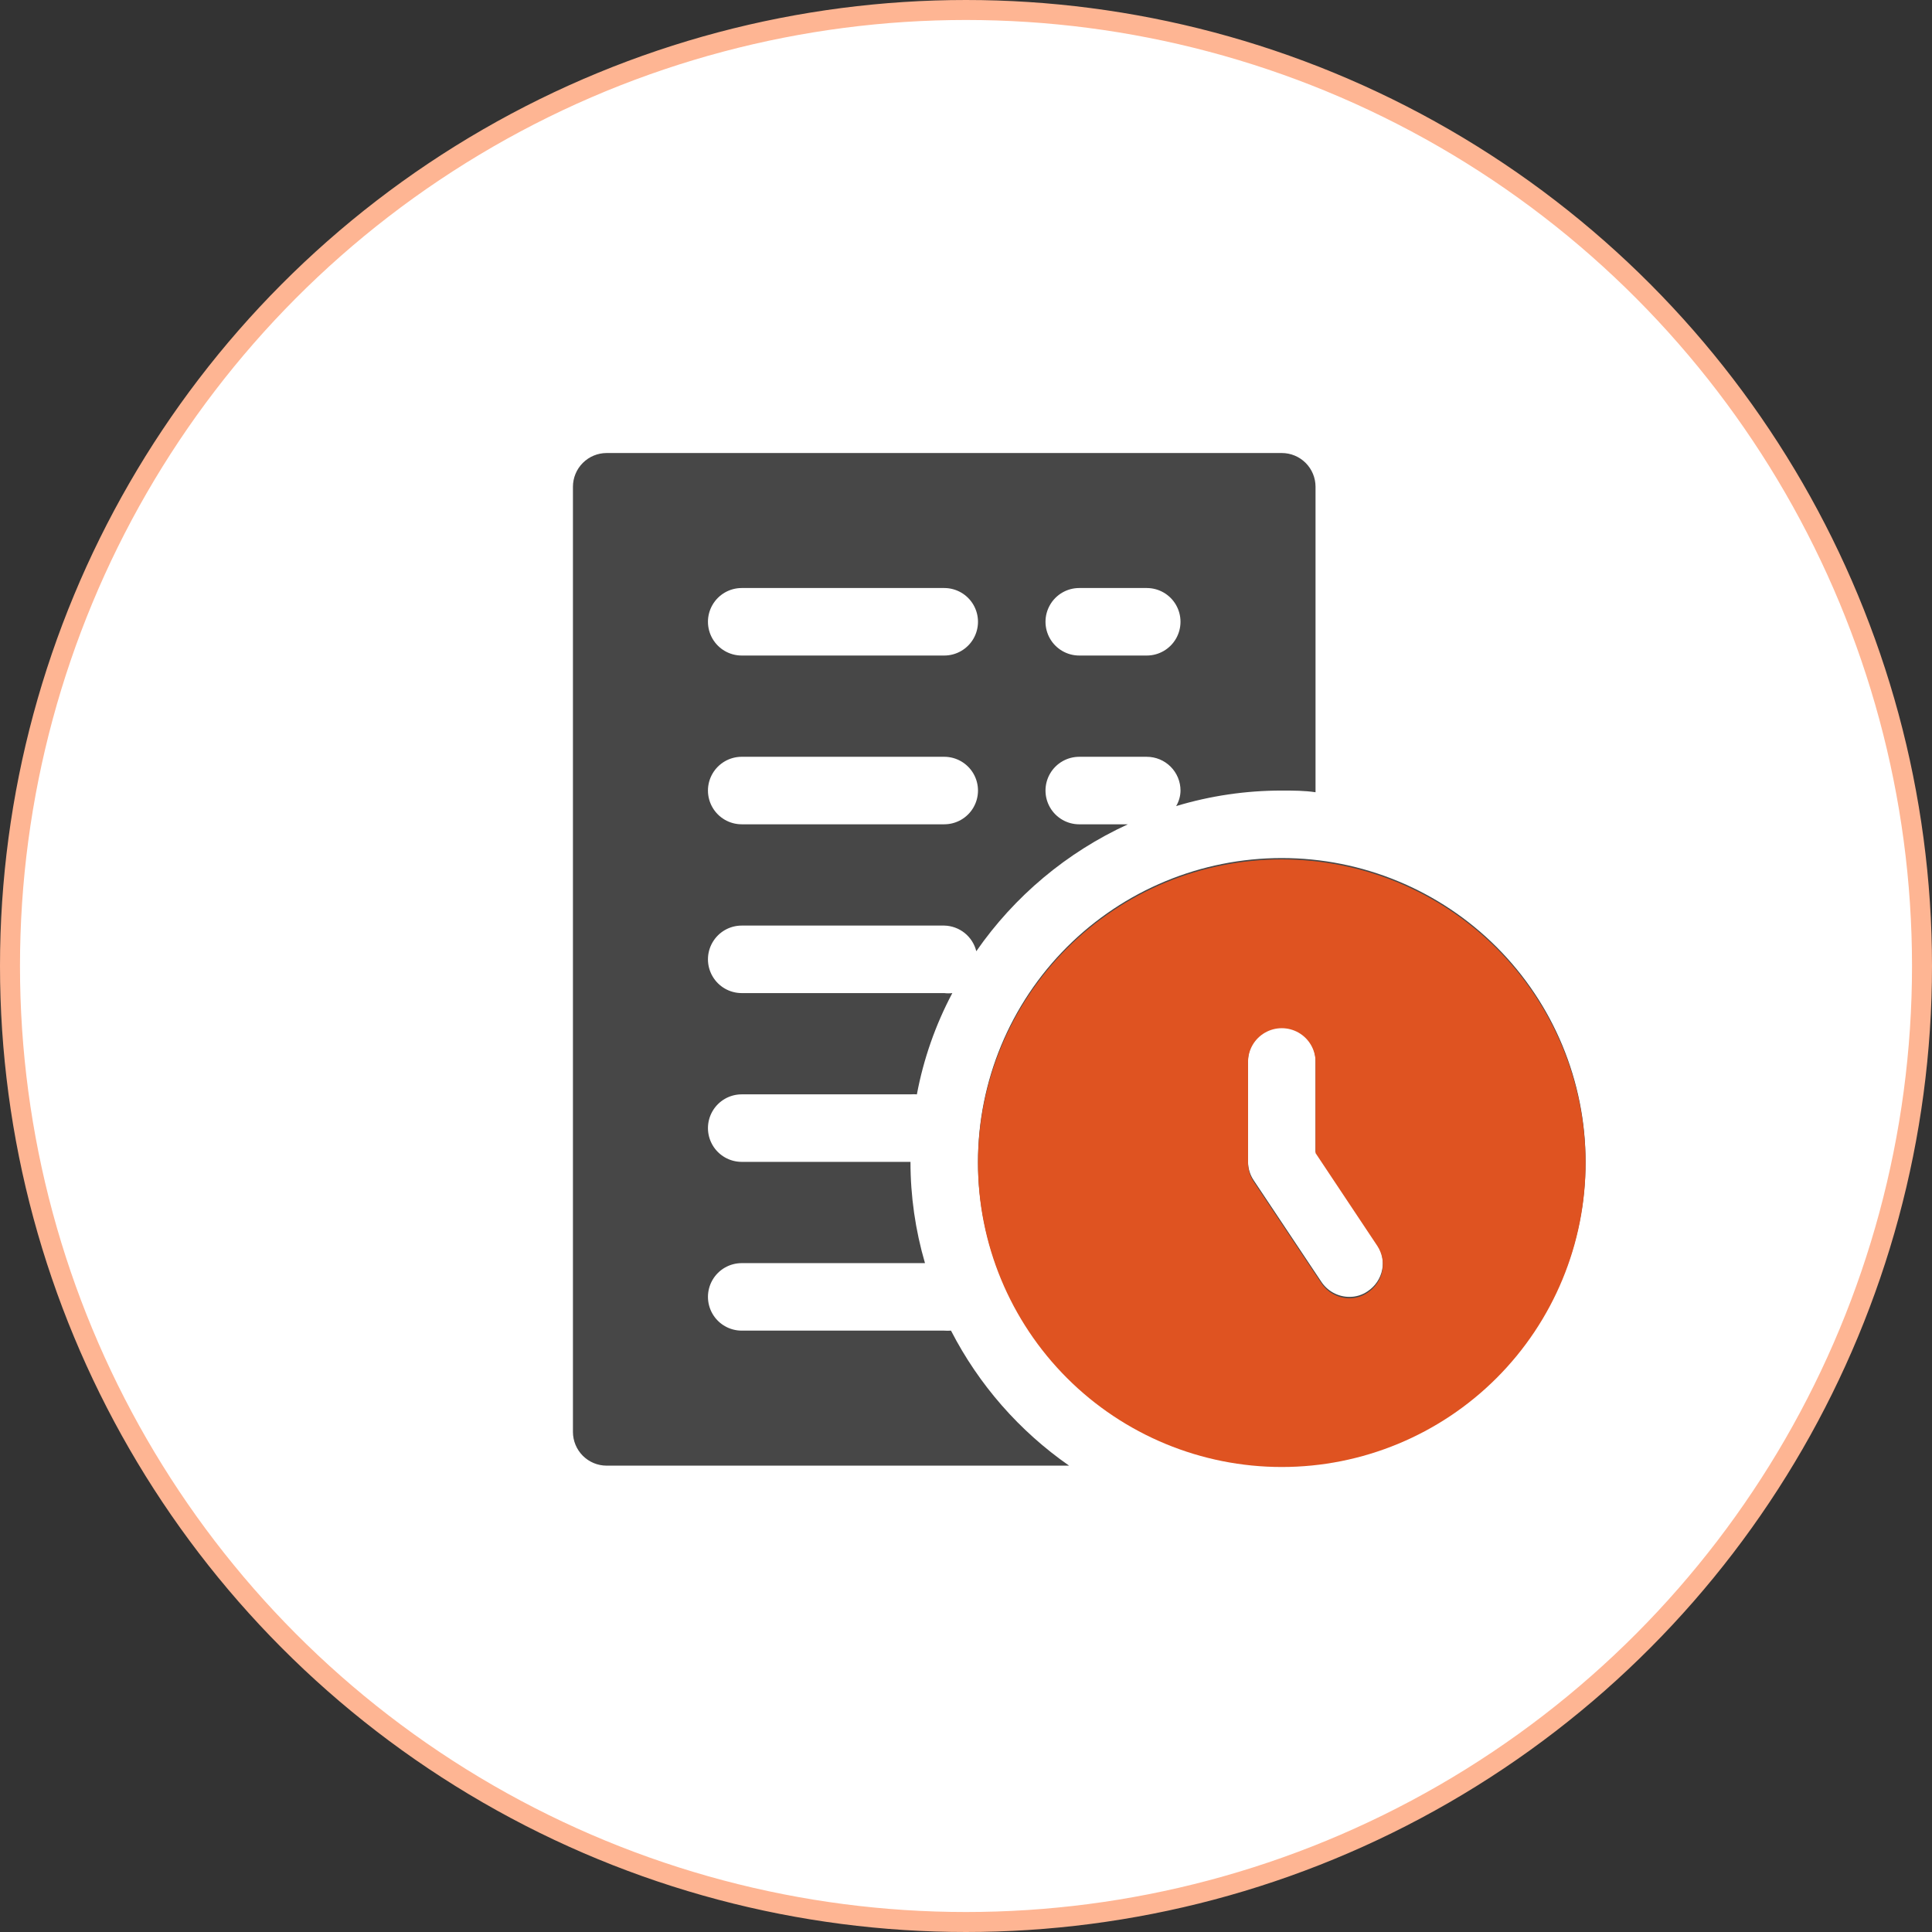
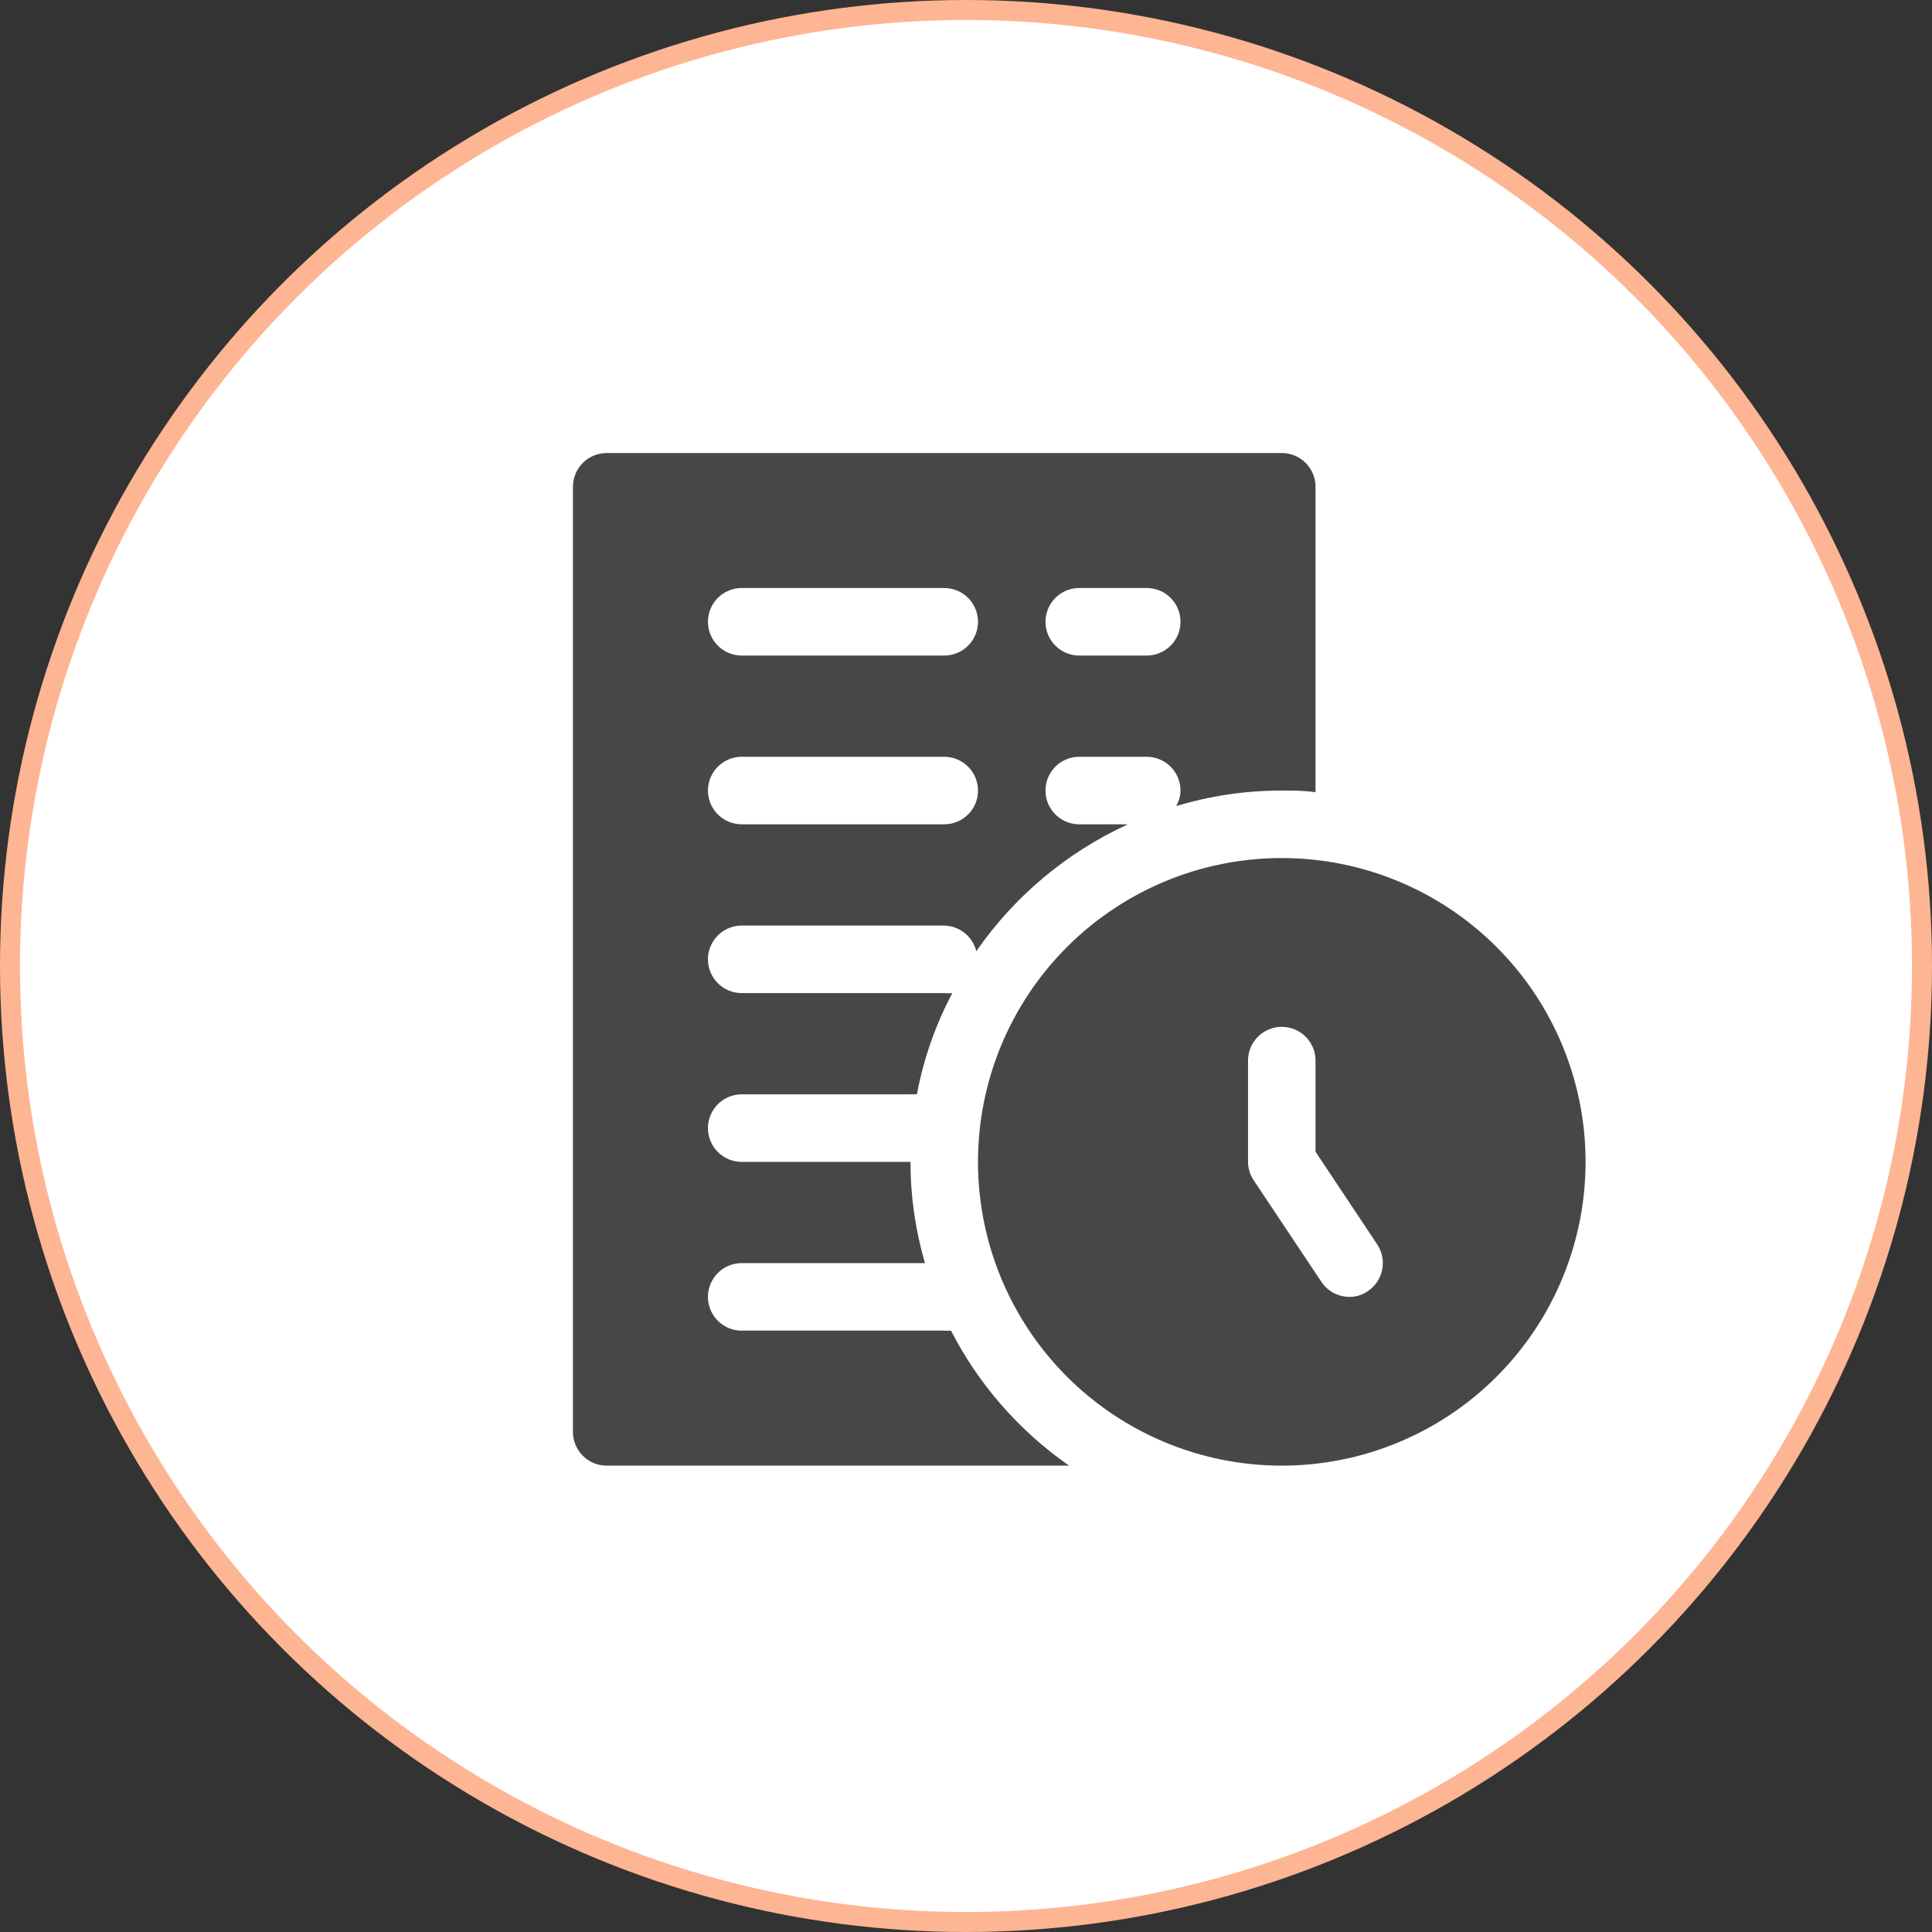
<svg xmlns="http://www.w3.org/2000/svg" width="145" height="145" viewBox="0 0 145 145" fill="none">
  <rect x="0" y="0" width="145" height="145" fill="#333333" stroke="none" />
  <circle cx="72.5" cy="72.5" r="71.75" fill="white" stroke="#FEB593" stroke-width="1.5" />
  <path d="M71.374 99.866C71.204 99.878 71.035 99.878 70.867 99.866H55.667C54.761 99.866 53.925 99.383 53.473 98.6C53.02 97.816 53.02 96.85 53.473 96.067C53.926 95.282 54.761 94.8 55.667 94.8H69.422C68.7 92.331 68.332 89.772 68.333 87.2H55.667C54.761 87.2 53.925 86.717 53.473 85.933C53.02 85.149 53.02 84.183 53.473 83.4C53.925 82.616 54.761 82.133 55.667 82.133H68.333C68.493 82.121 68.654 82.121 68.814 82.133C69.312 79.48 70.209 76.917 71.474 74.533C71.272 74.558 71.069 74.558 70.867 74.533H55.667C54.761 74.533 53.925 74.05 53.473 73.266C53.02 72.482 53.02 71.516 53.473 70.733C53.925 69.949 54.761 69.466 55.667 69.466H70.867C71.424 69.478 71.961 69.673 72.397 70.021C72.831 70.369 73.139 70.851 73.273 71.391C76.142 67.254 80.071 63.965 84.648 61.866H80.999C80.095 61.866 79.258 61.383 78.806 60.599C78.354 59.815 78.354 58.85 78.806 58.066C79.258 57.282 80.095 56.799 80.999 56.799H86.067C86.738 56.799 87.383 57.066 87.858 57.541C88.333 58.017 88.6 58.661 88.6 59.333C88.596 59.744 88.482 60.146 88.271 60.498C90.842 59.723 93.513 59.331 96.2 59.333C97.061 59.333 97.897 59.333 98.733 59.459V36.533C98.733 35.861 98.466 35.217 97.991 34.742C97.516 34.267 96.871 34 96.2 34H45.533C44.861 34 44.217 34.267 43.742 34.742C43.267 35.217 43 35.861 43 36.533V107.466C43 108.138 43.267 108.783 43.742 109.258C44.217 109.733 44.861 110 45.533 110H80.239C76.499 107.398 73.456 103.918 71.374 99.866ZM80.999 44.132H86.067C86.971 44.132 87.808 44.614 88.26 45.399C88.712 46.182 88.712 47.148 88.26 47.932C87.808 48.715 86.971 49.199 86.067 49.199H80.999C80.095 49.199 79.258 48.715 78.806 47.932C78.354 47.148 78.354 46.182 78.806 45.399C79.258 44.614 80.095 44.132 80.999 44.132ZM55.667 44.132H70.867C71.772 44.132 72.608 44.614 73.061 45.399C73.513 46.182 73.513 47.148 73.061 47.932C72.608 48.715 71.772 49.199 70.867 49.199H55.667C54.762 49.199 53.926 48.715 53.473 47.932C53.02 47.148 53.02 46.182 53.473 45.399C53.926 44.614 54.762 44.132 55.667 44.132ZM55.667 56.798H70.867C71.772 56.798 72.608 57.282 73.061 58.066C73.513 58.849 73.513 59.815 73.061 60.598C72.608 61.383 71.772 61.865 70.867 61.865H55.667C54.762 61.865 53.926 61.383 53.473 60.598C53.02 59.815 53.02 58.849 53.473 58.066C53.926 57.282 54.762 56.798 55.667 56.798ZM96.2 64.398C90.153 64.398 84.354 66.801 80.078 71.076C75.802 75.353 73.4 81.152 73.4 87.199C73.4 93.246 75.802 99.045 80.078 103.321C84.354 107.597 90.153 109.999 96.2 109.999C102.247 109.999 108.046 107.597 112.322 103.321C116.598 99.045 119 93.246 119 87.199C119 81.152 116.598 75.353 112.322 71.076C108.046 66.801 102.247 64.398 96.2 64.398ZM102.66 96.902C102.252 97.188 101.764 97.339 101.267 97.333C100.419 97.329 99.63 96.901 99.164 96.193L94.098 88.593C93.82 88.181 93.67 87.696 93.667 87.2V79.6C93.667 78.695 94.15 77.858 94.933 77.406C95.717 76.953 96.683 76.953 97.467 77.406C98.251 77.858 98.733 78.695 98.733 79.6V86.439L103.369 93.406C103.736 93.965 103.867 94.646 103.734 95.3C103.601 95.955 103.215 96.53 102.66 96.902Z" fill="#474747" />
-   <path d="M96.2 64.5C90.154 64.5 84.355 66.903 80.078 71.178C75.803 75.454 73.4 81.254 73.4 87.3C73.4 93.348 75.803 99.147 80.078 103.423C84.354 107.699 90.154 110.101 96.2 110.101C102.248 110.101 108.046 107.699 112.323 103.423C116.599 99.147 119 93.348 119 87.3C119 81.254 116.599 75.454 112.323 71.178C108.047 66.903 102.248 64.5 96.2 64.5ZM102.66 97.004C102.252 97.289 101.765 97.44 101.267 97.435C100.42 97.43 99.631 97.002 99.165 96.295L94.098 88.695C93.821 88.283 93.671 87.798 93.668 87.301V79.701C93.668 78.796 94.15 77.96 94.934 77.507C95.718 77.055 96.683 77.055 97.468 77.507C98.251 77.96 98.734 78.797 98.734 79.701V86.541L103.37 93.508C103.736 94.067 103.868 94.748 103.735 95.402C103.602 96.057 103.216 96.632 102.66 97.004Z" fill="#DF5321" />
</svg>